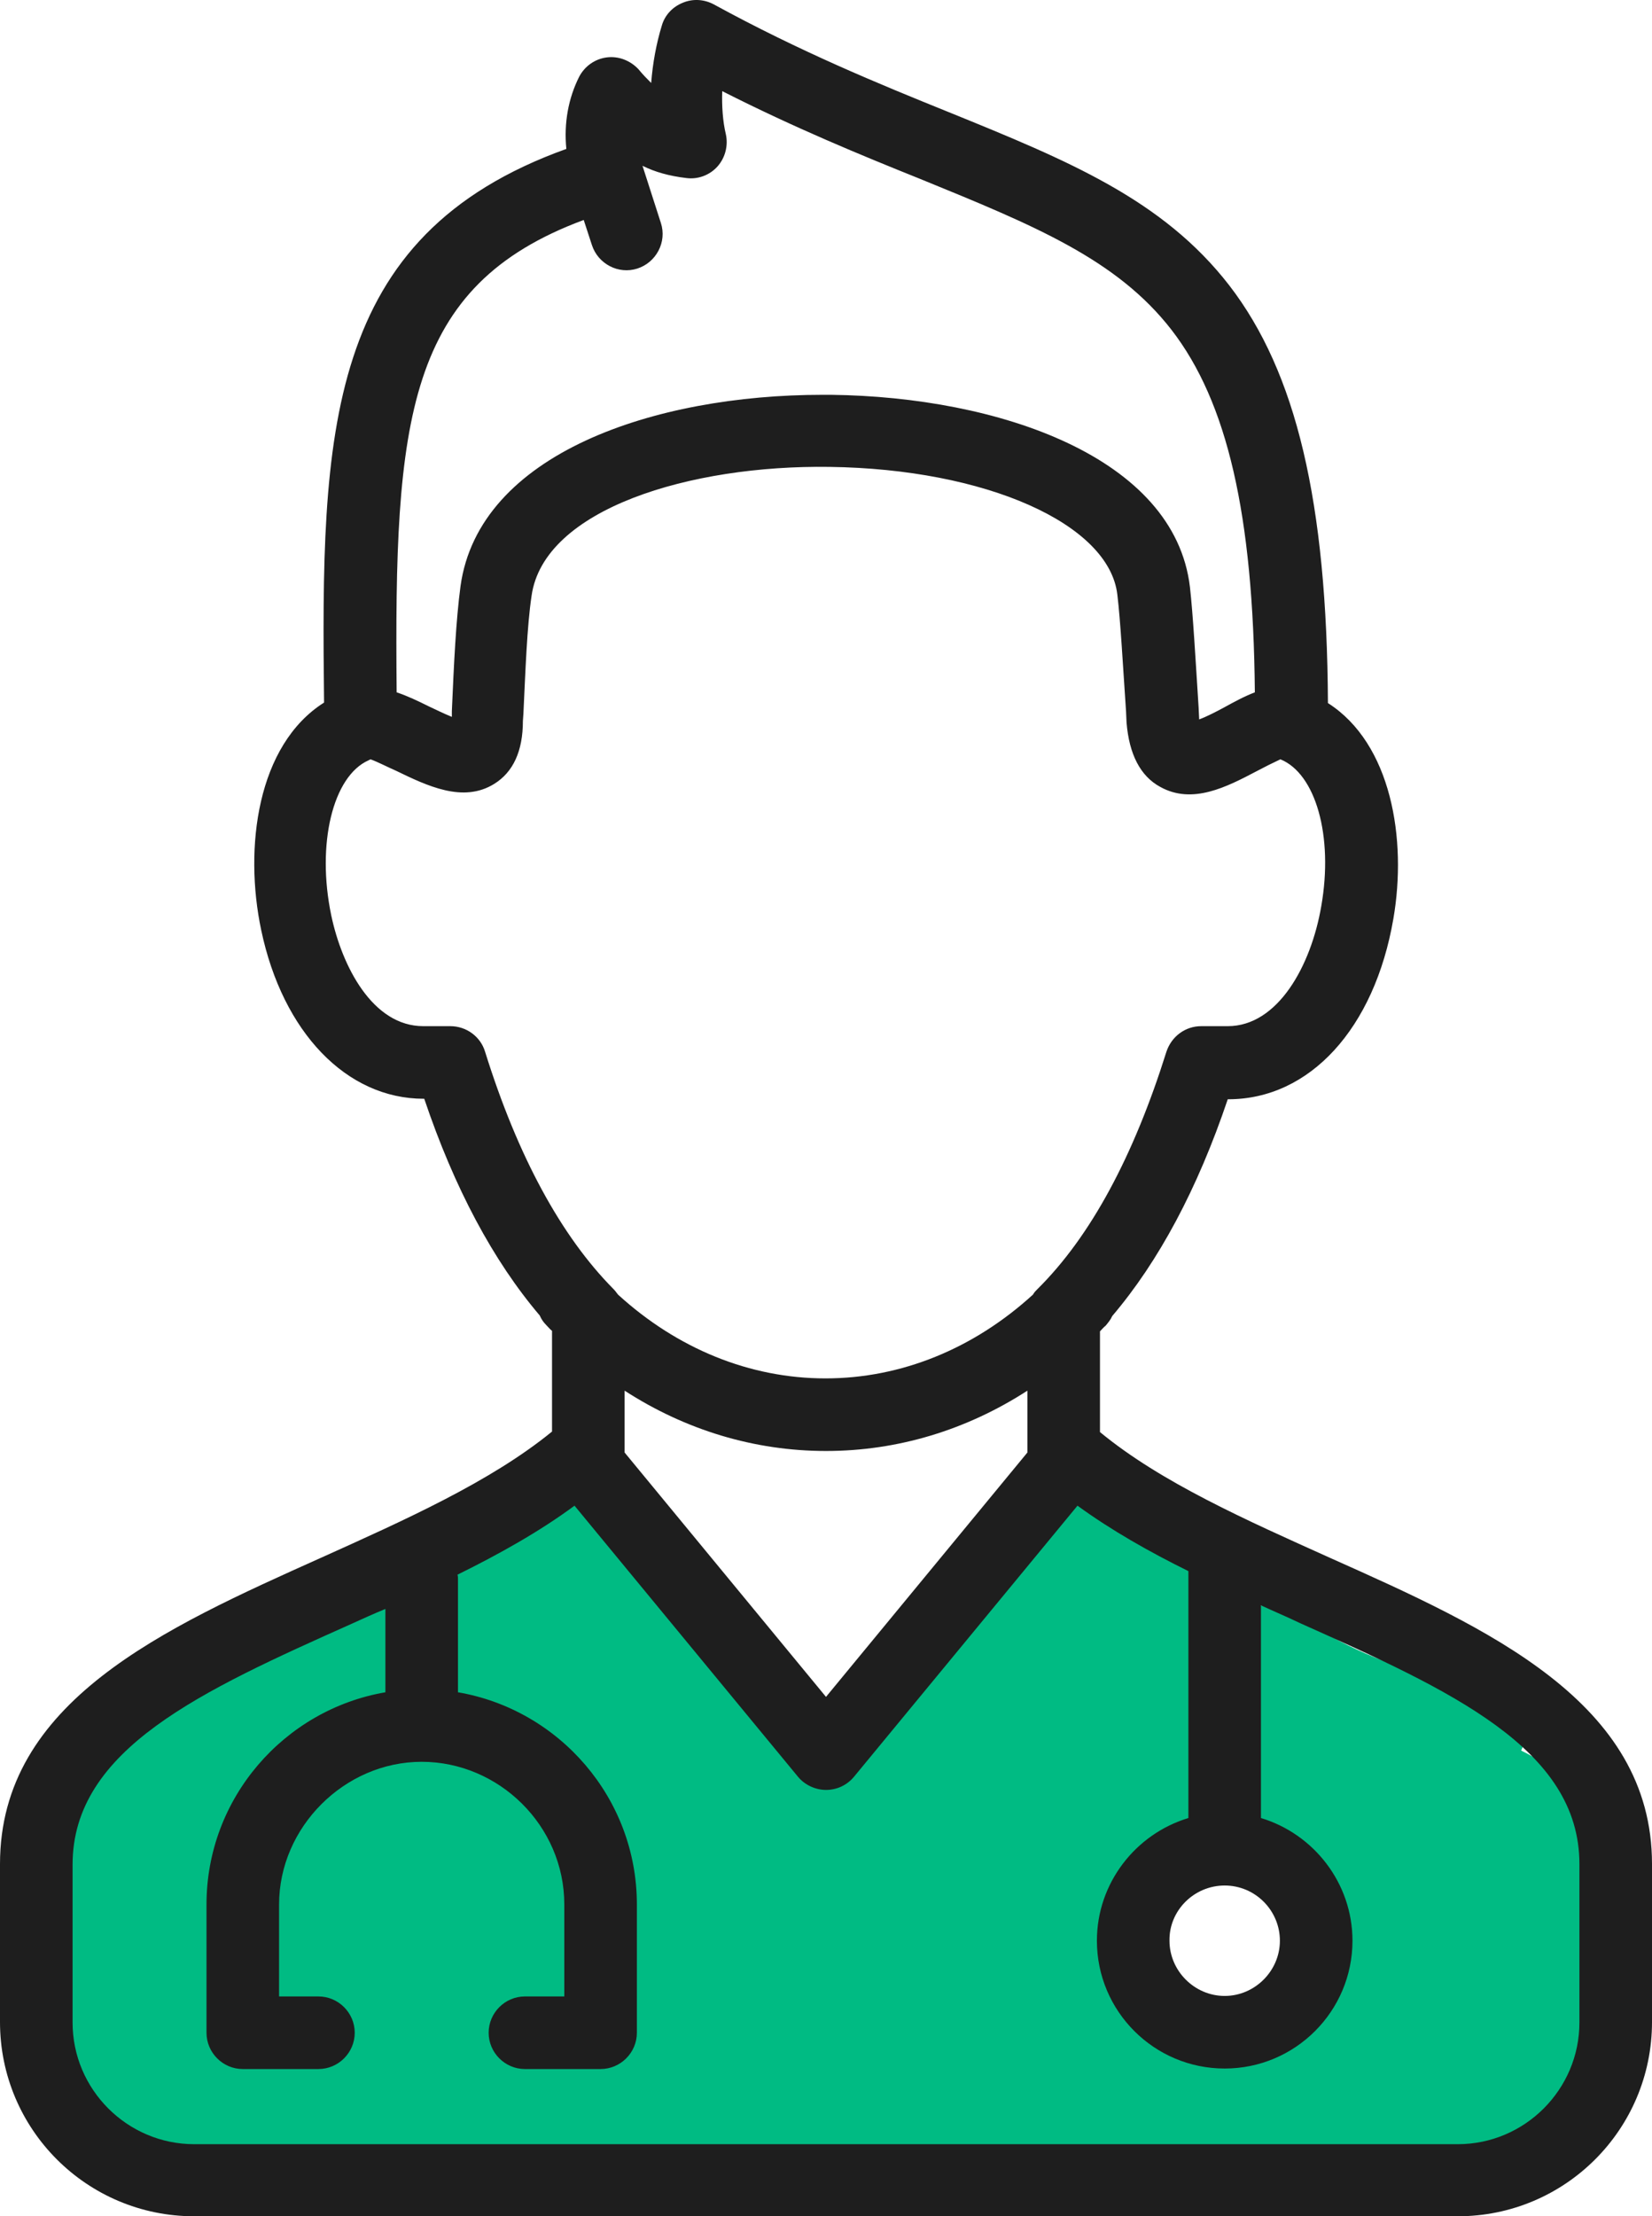
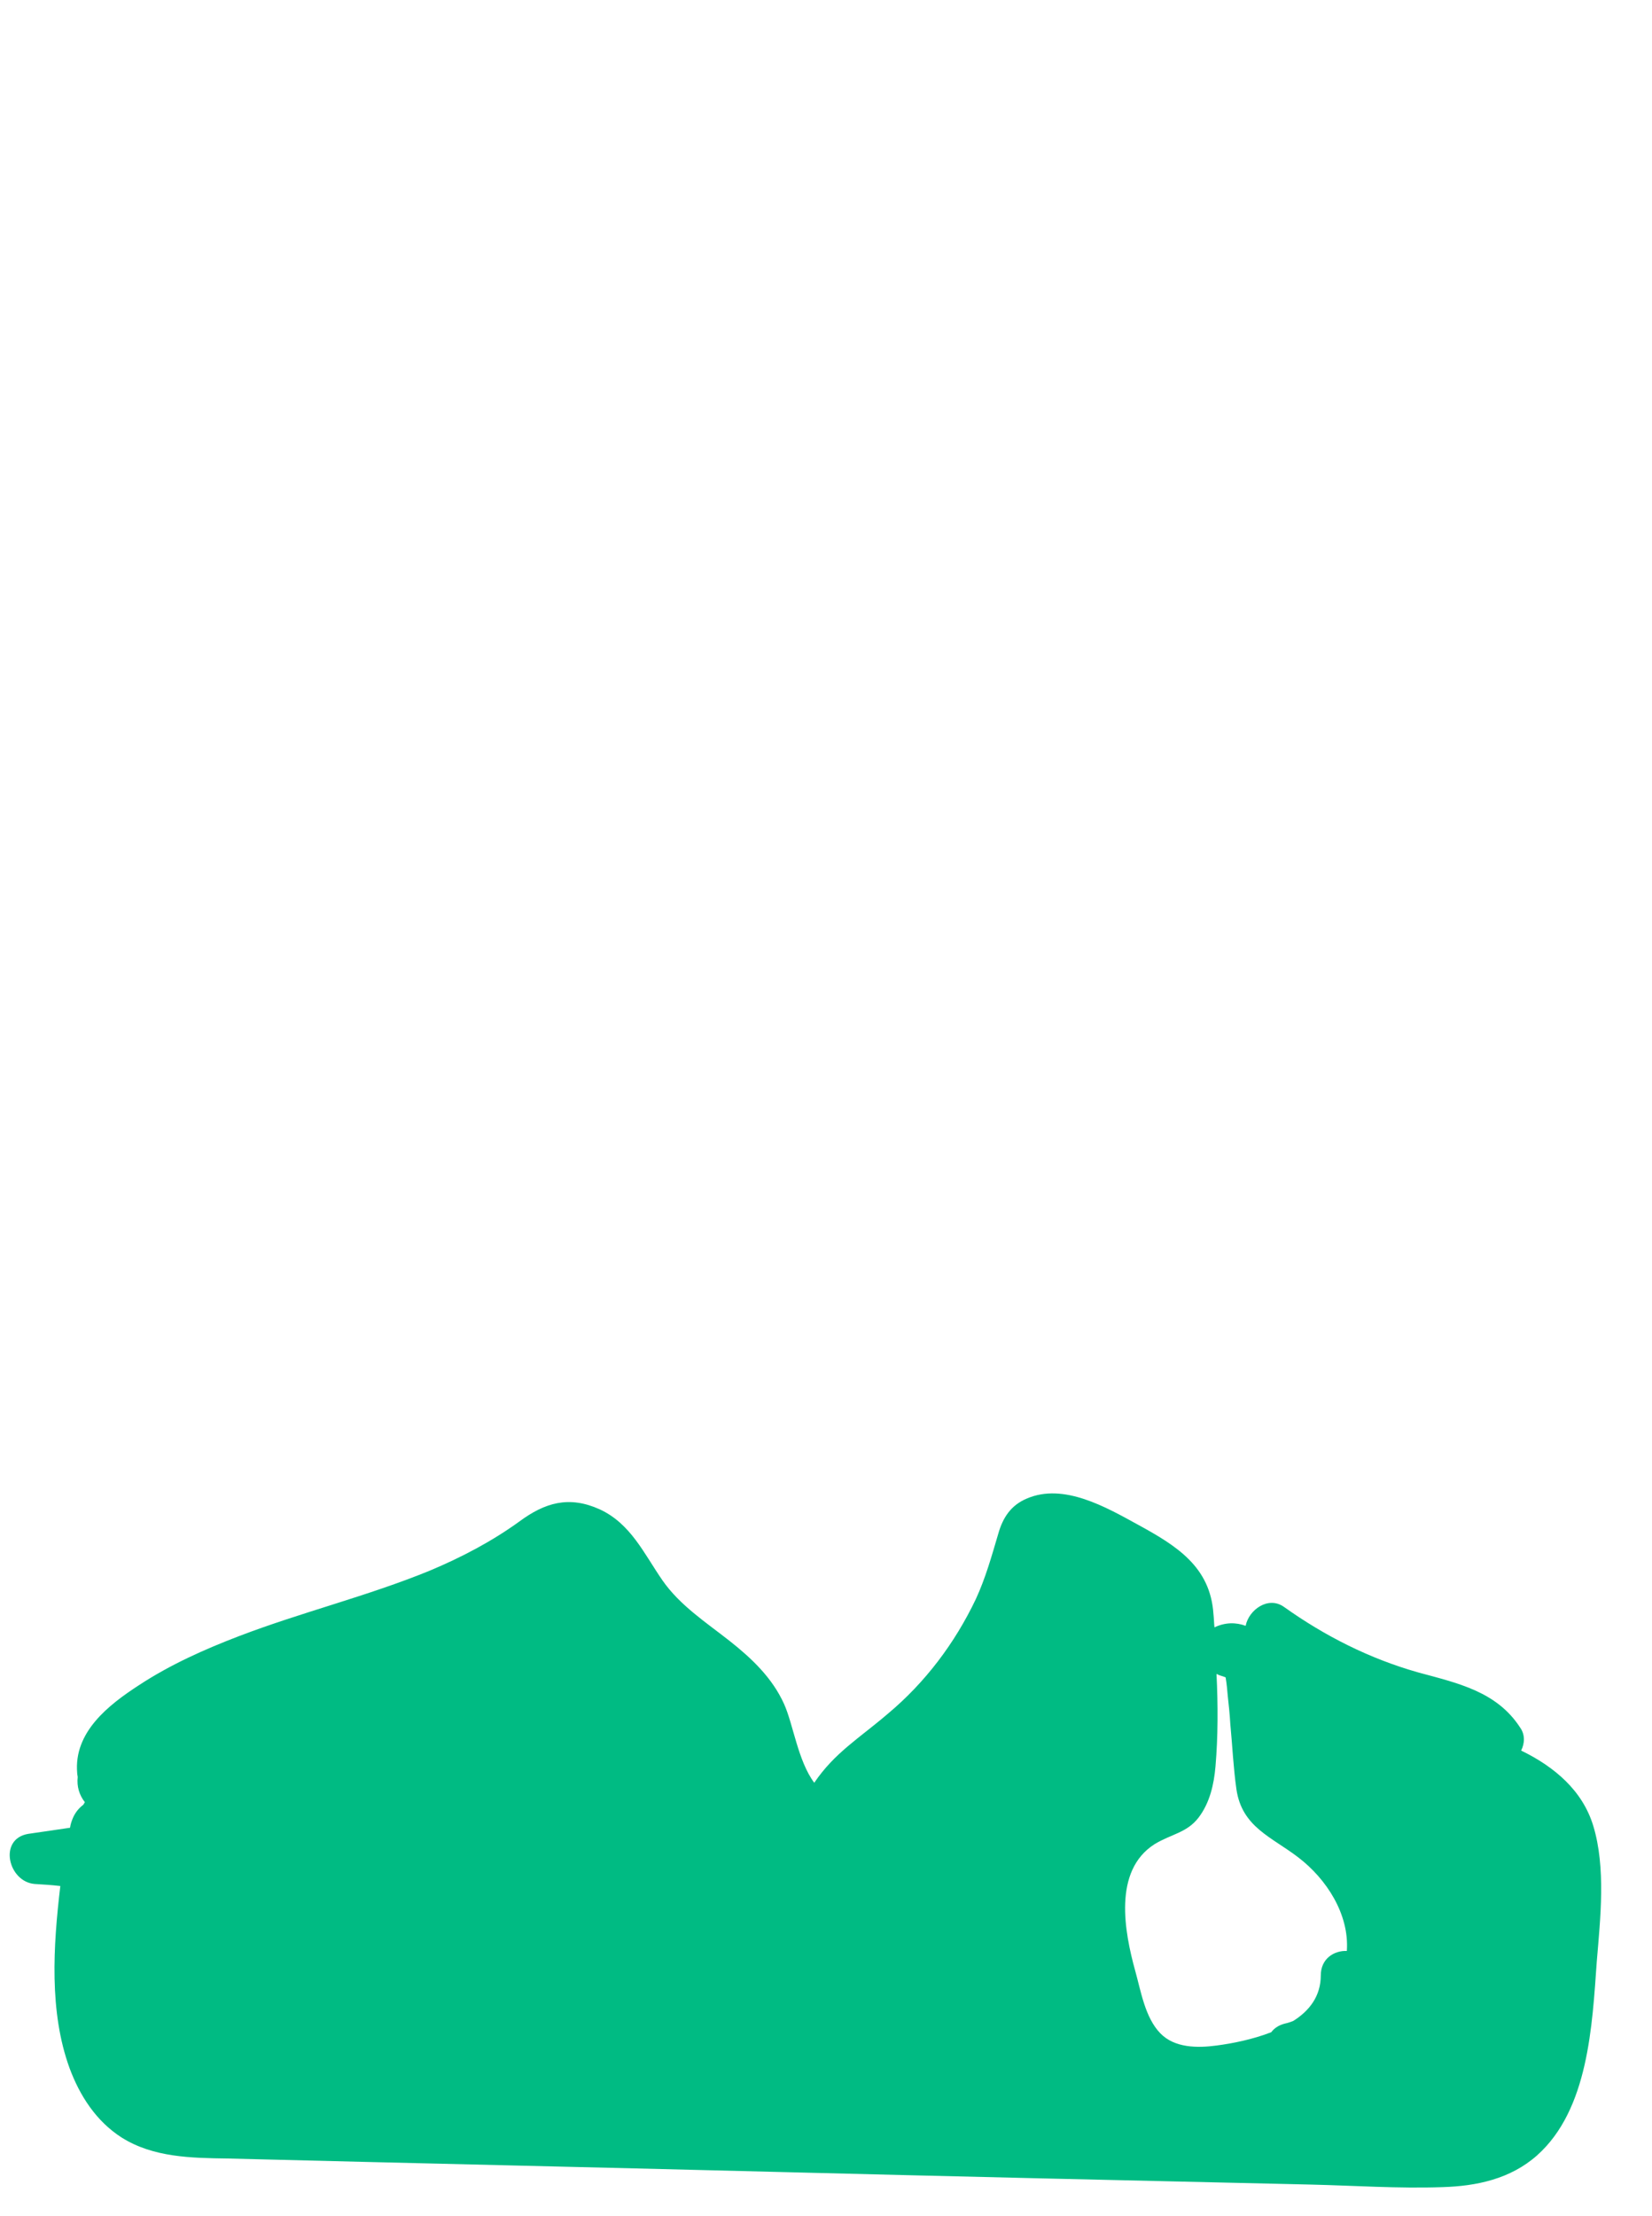
<svg xmlns="http://www.w3.org/2000/svg" id="Layer_1" data-name="Layer 1" viewBox="0 0 323.2 433.53">
  <defs>
    <style>
      .cls-1 {
        fill: #00bb83;
      }

      .cls-1, .cls-2 {
        stroke-width: 0px;
      }

      .cls-2 {
        fill: #1e1e1e;
      }
    </style>
  </defs>
  <path class="cls-1" d="M311.7,357.13c-2.1-6.9-7.6-11.5-13.9-14.6-.1,0-.1-.1-.2-.1.7-1.4.8-3.1-.2-4.5-4.6-7.1-12.3-8.7-20-10.8-9.5-2.7-18.2-7.1-26.2-12.8-3.1-2.2-6.9.6-7.5,3.7-1.9-.7-4-.7-6.1.3-.1-.9-.1-1.8-.2-2.6-.6-9.3-7.3-13.4-14.8-17.5-6.2-3.4-14.5-8.2-21.7-5.1-3.1,1.3-4.7,3.7-5.6,6.9-1.3,4.4-2.5,8.7-4.4,12.8-4.1,8.6-9.9,16.3-17.2,22.4-5.6,4.8-10.4,7.6-14.4,13.5-3.2-4.3-4.1-11.4-5.9-15.4-2.3-5.1-6.3-8.9-10.6-12.3-4.7-3.7-9.8-7-13.2-11.9-3.6-5.2-6.2-11.1-12.3-13.9-6-2.7-10.7-1.3-15.7,2.4-5.4,3.9-11.3,7-17.5,9.6-12.2,5-25,8.1-37.3,12.8-6.8,2.6-13.5,5.6-19.6,9.6-6,3.9-12.8,9.2-12.1,17.2,0,.3.1.6.1.8-.2,1.8.3,3.5,1.4,4.9-.1.2-.2.3-.3.5-.8.6-1.5,1.4-2,2.5-.3.7-.5,1.3-.6,2-2.7.4-5.5.8-8.2,1.2-5.9,1-3.9,9.4,1.3,9.8,1.7.1,3.3.2,5,.4-1.4,11.8-2.2,24.6,1.8,35.6,2,5.4,5.2,10.4,10.2,13.6,6.2,3.9,13.6,4,20.7,4.1,35.5.9,71,1.7,106.5,2.6,35.2.9,70.3,1.7,105.5,2.5,8.5.2,17.1.8,25.7.5,6.7-.2,13.3-1.6,18.5-6.2,10.1-9,10.8-25.5,11.7-38,.7-8.4,1.8-18.3-.7-26.5h0ZM234.5,355.53c2.2-2.9,3-6.5,3.3-10,.5-5.8.5-12,.2-18.1.1.1.3.1.4.2.5.2,1,.3,1.4.5v.1c.2,1.2.3,2.3.4,3.5.2,1.8.4,3.7.5,5.5.4,4.2.6,8.6,1.2,12.8,1.1,7.4,6.9,9.3,12.1,13.3,5.5,4.2,10,11.1,9.5,18.3-2.5-.1-5.1,1.5-5.1,4.8,0,4-2.2,6.9-5.4,8.9-.5.2-1.1.4-1.6.5-1.2.3-2.1.9-2.7,1.7-3.6,1.4-7.6,2.2-10.7,2.6-3.7.5-8.2.5-11-2.4-3-3.1-3.8-8.3-4.9-12.2-2.1-7.6-4.4-19.6,3.8-24.8,3.3-2,6.3-2.2,8.6-5.2h0Z" />
-   <path class="cls-2" d="M260.2,304.73c-16.2-7.3-33-14.7-45-24.6v-19.7c.4-.4.7-.8,1.1-1.1.5-.6,1-1.2,1.3-1.9,9.1-10.7,16.7-24.9,22.6-42.4h.1c15.9,0,28.6-13.8,32.3-35.3,2.7-15.6-.4-34.3-12.8-42.2-.2-39.4-6.2-64.7-19.3-81.7-13-16.8-31.5-24.4-54.9-33.9-13.6-5.5-29-11.8-46-21.1-1.9-1-4.1-1.1-6-.3-2,.8-3.5,2.4-4.1,4.4-1.1,3.6-1.8,7.4-2.1,11.3-.8-.8-1.6-1.6-2.5-2.7-1.6-1.7-3.9-2.6-6.2-2.3-2.3.3-4.3,1.7-5.4,3.8-2.1,4.2-3,9-2.5,14.1-47.4,17-48,55.6-47.4,108.3-13.1,8.3-15.7,28.4-12.3,44.5,4.2,20,16.7,33,31.8,33h.1c5.9,17.5,13.5,31.7,22.6,42.4.3.7.7,1.3,1.3,1.9.4.4.7.8,1.1,1.1v19.7c-12,9.8-28.8,17.3-45,24.6-31,13.9-63,28.2-63,60v30.9c0,21,17,38,38,38h247.2c21,0,38-17,38-38v-30.9c0-31.7-32.1-46.1-63-59.9ZM114.2,43.03l1.6,4.9c1.2,3.7,5.2,5.8,8.9,4.6,3.7-1.2,5.8-5.2,4.6-8.9l-3.6-11.2c2.4,1.2,5.2,2,8.6,2.4,2.3.3,4.6-.6,6.1-2.3s2.1-4.1,1.6-6.3c-.6-2.5-.8-5.5-.7-8.4,14.2,7.2,27.1,12.5,38.8,17.2,22.3,9.1,38.4,15.7,49.1,29.5,10.9,14.1,16,36.1,16.3,70.9-2.1.8-4.1,1.9-6.1,3-1.3.7-3.2,1.7-4.8,2.3v-.2l-.1-2.1c-.6-9.4-1.1-18.3-1.7-23.6-3-25.4-37.4-37.2-70.2-37.6h-1.7c-32.9,0-67.2,11.5-70.8,37.4-.9,6.7-1.3,15.3-1.7,24.5v1.1c-1.5-.6-3.3-1.5-4.6-2.1-2-1-4.1-2-6.2-2.7-.5-53.4,1.8-79.5,36.6-92.4ZM94.9,205.73c-.9-3-3.7-5-6.8-5h-5.3c-9.9,0-15.9-11.7-18-21.7-2.9-13.9.3-27.2,7.3-30.3.1-.1.3-.1.4-.2,1.6.6,3.5,1.6,4.9,2.2,6.2,3,13.2,6.4,19.3,2.6,3.7-2.3,5.6-6.4,5.6-12.3l.1-1.4c.4-8.4.7-17.1,1.6-23.1,2.4-17,31.1-25.6,58.3-25.2,30.5.4,54.7,11.1,56.3,25,.6,4.9,1.1,14,1.7,22.8l.1,2.2c.5,6.2,2.7,10.5,6.6,12.6,6.3,3.5,13,0,18.9-3.1,1.3-.7,3.1-1.6,4.6-2.3,6.9,2.8,10.4,15,8,28.7-2,11.7-8.5,23.5-18.3,23.5h-5.2c-3.1,0-5.8,2-6.8,5-6.4,20.4-14.8,36.1-25.2,46.4-.3.3-.7.7-.9,1.1-11.6,10.6-25.8,16.4-40.6,16.4s-29-5.8-40.6-16.4c-.3-.4-.6-.8-.9-1.1-10.2-10.3-18.7-25.9-25.1-46.4ZM201,284.13l-39.4,47.8-39.4-47.8v-12.1c11.9,7.7,25.4,11.8,39.4,11.8s27.5-4.1,39.4-11.8v12.1ZM309,395.63c0,13.1-10.7,23.8-23.8,23.8H38c-13.1,0-23.8-10.7-23.8-23.8v-30.9c0-22.6,25.3-34,54.6-47.1,2.2-1,4.4-2,6.6-2.9v16.3c-19.8,3.4-35,20.7-35,41.5v25.1c0,3.9,3.2,7.1,7.1,7.1h14.8c3.9,0,7.1-3.2,7.1-7.1s-3.2-7.1-7.1-7.1h-7.7v-18c0-15.1,12.8-27.9,27.9-27.9s27.9,12.5,27.9,27.9v18h-7.7c-3.9,0-7.1,3.2-7.1,7.1s3.2,7.1,7.1,7.1h14.8c3.9,0,7.1-3.2,7.1-7.1v-25.1c0-20.8-15.2-38.1-35-41.5v-22.1c0-.3,0-.6-.1-.9,8.1-4,16-8.4,22.9-13.5l43.7,53c1.3,1.6,3.4,2.6,5.5,2.6s4.1-.9,5.5-2.6l43.7-53c6.6,4.8,14,9,21.7,12.8v48.3c-10.3,3.1-17.9,12.7-17.9,24,0,13.8,11.2,25,25,25s25-11.2,25-25c0-11.3-7.6-20.9-17.9-24v-41.6c2.6,1.2,5.2,2.3,7.7,3.5,29.3,13.1,54.6,24.5,54.6,47.1v31ZM239.6,368.83c6,0,10.8,4.9,10.8,10.8s-4.9,10.8-10.8,10.8-10.8-4.9-10.8-10.8c-.1-5.9,4.8-10.8,10.8-10.8Z" />
</svg>